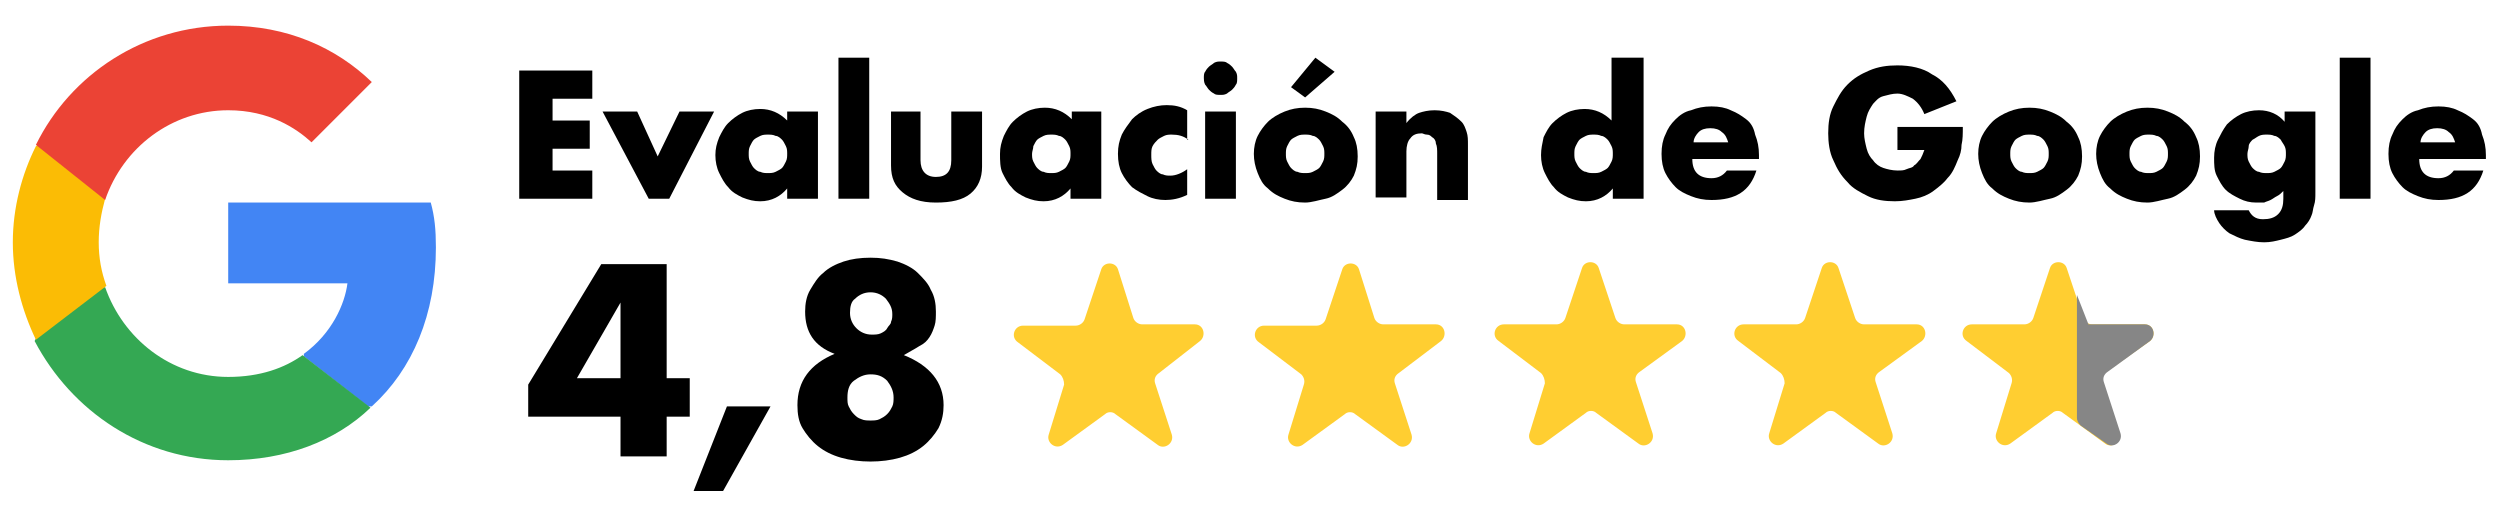
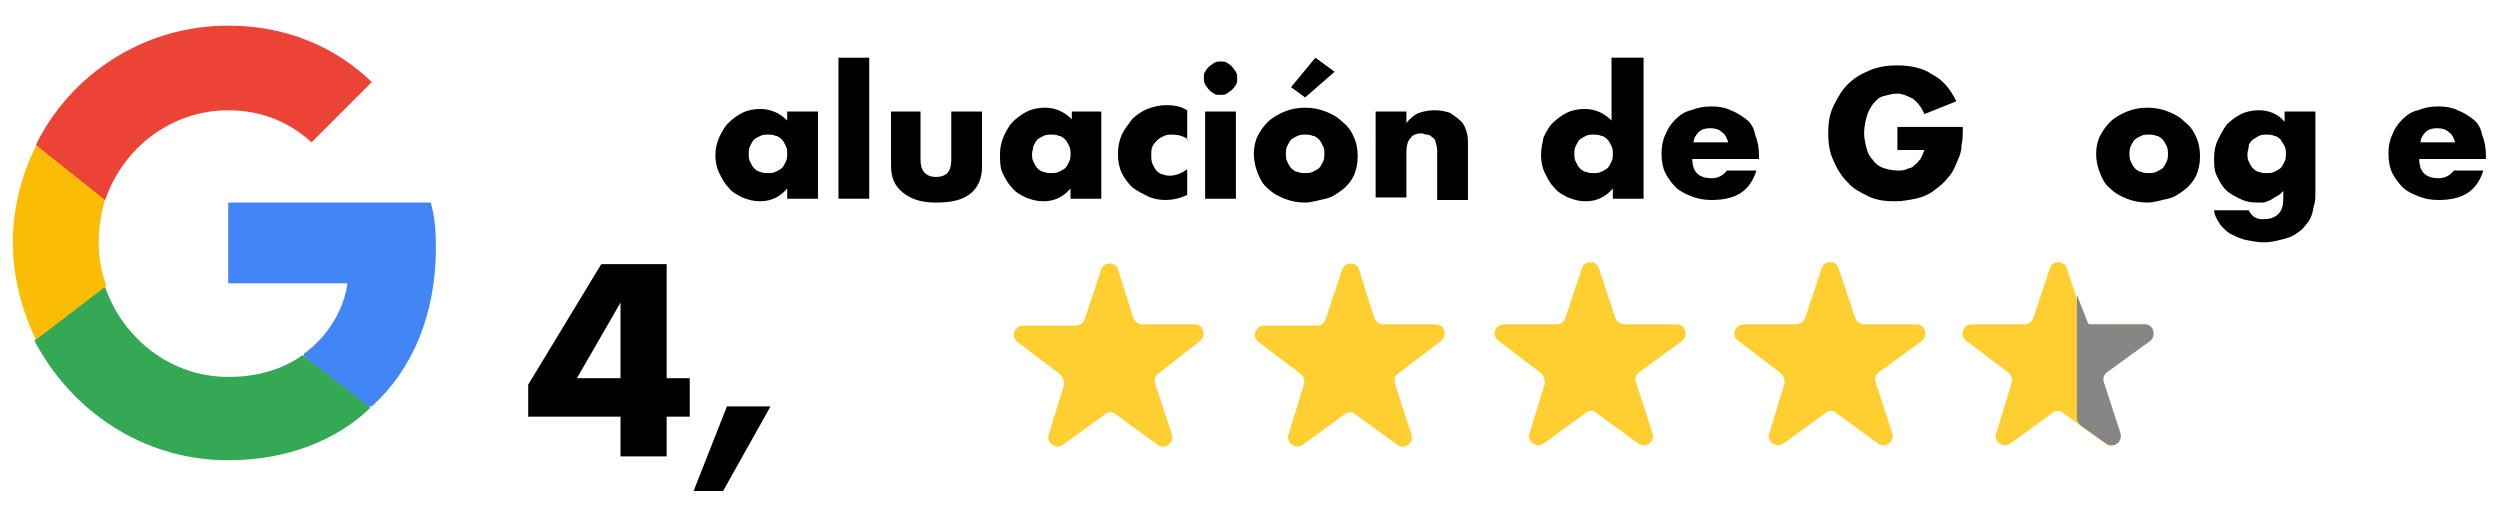
<svg xmlns="http://www.w3.org/2000/svg" xmlns:xlink="http://www.w3.org/1999/xlink" id="Capa_1" x="0px" y="0px" viewBox="0 0 195 41" style="enable-background:new 0 0 195 41;" xml:space="preserve">
  <style type="text/css">	.st0{fill:#FFCE31;}	.st1{clip-path:url(#SVGID_00000104681157617276529020000013130823731715132340_);}	.st2{fill:#868686;}	.st3{clip-path:url(#SVGID_00000028316921814034419440000009832497416888920737_);}	.st4{fill:#4285F4;}	.st5{fill:#34A853;}	.st6{fill:#FBBC05;}	.st7{fill:#EB4335;}</style>
  <path class="st0" d="M93.6,26.6c0.5-0.4,0.3-1.3-0.4-1.3h-4.1c-0.3,0-0.6-0.2-0.7-0.5L87.2,21c-0.2-0.6-1.1-0.6-1.3,0l-1.3,3.9 c-0.1,0.3-0.4,0.5-0.7,0.5h-4.1c-0.7,0-1,0.9-0.4,1.3l3.3,2.5c0.2,0.2,0.3,0.5,0.3,0.8l-1.2,3.9c-0.2,0.6,0.5,1.2,1.1,0.8l3.3-2.4 c0.2-0.2,0.6-0.2,0.8,0l3.3,2.4c0.5,0.4,1.3-0.1,1.1-0.8l-1.3-4c-0.1-0.3,0-0.6,0.3-0.8L93.6,26.6z" />
  <path class="st0" d="M112.4,26.6c0.5-0.4,0.3-1.3-0.4-1.3h-4.1c-0.3,0-0.6-0.2-0.7-0.5L106,21c-0.2-0.6-1.1-0.6-1.3,0l-1.3,3.9 c-0.1,0.3-0.4,0.5-0.7,0.5h-4.1c-0.7,0-1,0.9-0.4,1.3l3.3,2.5c0.2,0.2,0.3,0.5,0.2,0.8l-1.2,3.9c-0.2,0.6,0.5,1.2,1.1,0.8l3.3-2.4 c0.2-0.2,0.6-0.2,0.8,0l3.3,2.4c0.5,0.4,1.3-0.1,1.1-0.8l-1.3-4c-0.1-0.3,0-0.6,0.3-0.8L112.4,26.6z" />
  <path class="st0" d="M131.2,26.6c0.5-0.4,0.3-1.3-0.4-1.3h-4.1c-0.3,0-0.6-0.2-0.7-0.5l-1.3-3.9c-0.2-0.6-1.1-0.6-1.3,0l-1.3,3.9 c-0.1,0.3-0.4,0.5-0.7,0.5h-4.1c-0.7,0-1,0.9-0.4,1.3l3.3,2.5c0.2,0.2,0.3,0.5,0.3,0.8l-1.2,3.9c-0.2,0.6,0.5,1.2,1.1,0.8l3.3-2.4 c0.2-0.2,0.6-0.2,0.8,0l3.3,2.4c0.5,0.4,1.3-0.1,1.1-0.8l-1.3-4c-0.1-0.3,0-0.6,0.3-0.8L131.2,26.6z" />
  <path class="st0" d="M149.9,26.6c0.5-0.4,0.3-1.3-0.4-1.3h-4.1c-0.3,0-0.6-0.2-0.7-0.5l-1.3-3.9c-0.2-0.6-1.1-0.6-1.3,0l-1.3,3.9 c-0.1,0.3-0.4,0.5-0.7,0.5h-4.1c-0.7,0-1,0.9-0.4,1.3l3.3,2.5c0.2,0.2,0.3,0.5,0.3,0.8l-1.2,3.9c-0.2,0.6,0.5,1.2,1.1,0.8l3.3-2.4 c0.2-0.2,0.6-0.2,0.8,0l3.3,2.4c0.5,0.4,1.3-0.1,1.1-0.8l-1.3-4c-0.1-0.3,0-0.6,0.3-0.8L149.9,26.6z" />
  <g>
    <defs>
      <path id="SVGID_1_" d="M151.4,18h18.4c0.1,0,0.2,0.1,0.2,0.2v18.4c0,0.1-0.1,0.2-0.2,0.2h-18.4c-0.1,0-0.2-0.1-0.2-0.2V18.2   C151.2,18.1,151.3,18,151.4,18z" />
    </defs>
    <clipPath id="SVGID_00000024719702543152605920000011789634802259825565_">
      <use xlink:href="#SVGID_1_" style="overflow:visible;" />
    </clipPath>
    <g style="clip-path:url(#SVGID_00000024719702543152605920000011789634802259825565_);">
      <path class="st0" d="M167.7,26.6c0.5-0.4,0.3-1.3-0.4-1.3h-4.1c-0.3,0-0.6-0.2-0.7-0.5l-1.3-3.9c-0.2-0.6-1.1-0.6-1.3,0l-1.3,3.9   c-0.1,0.3-0.4,0.5-0.7,0.5h-4.1c-0.7,0-1,0.9-0.4,1.3l3.3,2.5c0.2,0.2,0.3,0.5,0.2,0.8l-1.2,3.9c-0.2,0.6,0.5,1.2,1.1,0.8l3.3-2.4   c0.2-0.2,0.6-0.2,0.8,0l3.3,2.4c0.5,0.4,1.3-0.1,1.1-0.8l-1.3-4c-0.1-0.3,0-0.6,0.3-0.8L167.7,26.6z" />
      <path class="st2" d="M167.7,26.6c0.5-0.4,0.3-1.3-0.4-1.3l-4.4,0L162,23v7v2.6c0,0.2,0.1,0.4,0.3,0.6l2,1.4   c0.5,0.4,1.3-0.1,1.1-0.8l-1.3-4c-0.1-0.3,0-0.6,0.3-0.8L167.7,26.6z" />
    </g>
  </g>
  <g>
    <defs>
      <rect id="SVGID_00000082363585962244451790000014426598999291589786_" x="1" y="2" width="33" height="34" />
    </defs>
    <clipPath id="SVGID_00000022562728902744433870000014407417445300419759_">
      <use xlink:href="#SVGID_00000082363585962244451790000014426598999291589786_" style="overflow:visible;" />
    </clipPath>
    <g style="clip-path:url(#SVGID_00000022562728902744433870000014407417445300419759_);">
      <path class="st4" d="M34,19.3c0-1.4-0.1-2.4-0.4-3.5H17.8v6.3h9.3c-0.2,1.6-1.2,3.9-3.4,5.5l0,0.2l5,3.9l0.3,0   C32.2,28.8,34,24.5,34,19.3" />
      <path class="st5" d="M17.8,35.9c4.5,0,8.4-1.5,11.1-4.1l-5.3-4.1c-1.4,1-3.3,1.7-5.8,1.7c-4.5,0-8.2-3-9.6-7l-0.2,0l-5.2,4   l-0.1,0.2C5.6,32.1,11.2,35.9,17.8,35.9z" />
      <path class="st6" d="M8.3,22.3c-0.4-1.1-0.6-2.2-0.6-3.4c0-1.2,0.2-2.3,0.5-3.4l0-0.2L3,11.3l-0.2,0.1C1.7,13.6,1,16.2,1,18.9   c0,2.7,0.7,5.3,1.8,7.6L8.3,22.3" />
      <path class="st7" d="M17.8,8.6c3.2,0,5.3,1.4,6.5,2.5l4.7-4.7C26.2,3.7,22.4,2,17.8,2c-6.6,0-12.3,3.8-15,9.3l5.4,4.3   C9.6,11.5,13.4,8.6,17.8,8.6" />
    </g>
  </g>
  <g>
-     <path d="M46.2,7.7h-3.1v1.7H46v2.2h-2.9v1.7h3.1v2.2h-5.7v-10h5.7V7.7z" />
-     <path d="M49.7,8.7l1.6,3.5L53,8.7h2.7l-3.5,6.8h-1.6L47,8.7H49.7z" />
    <path d="M61.4,8.7h2.4v6.8h-2.4v-0.8c-0.5,0.6-1.2,1-2.1,1c-0.5,0-0.9-0.1-1.4-0.3c-0.4-0.2-0.8-0.4-1.1-0.8  c-0.3-0.3-0.5-0.7-0.7-1.1s-0.3-0.9-0.3-1.4c0-0.5,0.1-0.9,0.3-1.4c0.2-0.4,0.4-0.8,0.7-1.1c0.3-0.3,0.7-0.6,1.1-0.8  c0.4-0.2,0.9-0.3,1.4-0.3c0.8,0,1.5,0.3,2.1,0.9V8.7z M58.4,12c0,0.2,0,0.4,0.1,0.6c0.1,0.2,0.2,0.4,0.3,0.5s0.3,0.3,0.5,0.3  c0.2,0.1,0.4,0.1,0.6,0.1c0.2,0,0.4,0,0.6-0.1c0.2-0.1,0.4-0.2,0.5-0.3s0.2-0.3,0.3-0.5c0.1-0.2,0.1-0.4,0.1-0.6  c0-0.2,0-0.4-0.1-0.6c-0.1-0.2-0.2-0.4-0.3-0.5c-0.1-0.1-0.3-0.3-0.5-0.3c-0.2-0.1-0.4-0.1-0.6-0.1c-0.2,0-0.4,0-0.6,0.1  c-0.2,0.1-0.4,0.2-0.5,0.3c-0.1,0.1-0.2,0.3-0.3,0.5C58.4,11.6,58.4,11.8,58.4,12z" />
    <path d="M67.8,4.5v11h-2.4v-11H67.8z" />
    <path d="M71.8,8.7v3.8c0,0.8,0.4,1.3,1.2,1.3s1.2-0.4,1.2-1.3V8.7h2.4v4.3c0,0.9-0.3,1.6-0.9,2.1c-0.6,0.5-1.5,0.7-2.7,0.7  S71,15.5,70.4,15c-0.6-0.5-0.9-1.1-0.9-2.1V8.7H71.8z" />
    <path d="M83.5,8.7h2.4v6.8h-2.4v-0.8c-0.5,0.6-1.2,1-2.1,1c-0.5,0-0.9-0.1-1.4-0.3c-0.4-0.2-0.8-0.4-1.1-0.8  c-0.3-0.3-0.5-0.7-0.7-1.1S78,12.5,78,12c0-0.5,0.1-0.9,0.3-1.4c0.2-0.4,0.4-0.8,0.7-1.1c0.3-0.3,0.7-0.6,1.1-0.8  c0.4-0.2,0.9-0.3,1.4-0.3c0.8,0,1.5,0.3,2.1,0.9V8.7z M80.5,12c0,0.2,0,0.4,0.1,0.6c0.1,0.2,0.2,0.4,0.3,0.5s0.3,0.3,0.5,0.3  c0.2,0.1,0.4,0.1,0.6,0.1c0.2,0,0.4,0,0.6-0.1c0.2-0.1,0.4-0.2,0.5-0.3s0.2-0.3,0.3-0.5c0.1-0.2,0.1-0.4,0.1-0.6  c0-0.2,0-0.4-0.1-0.6c-0.1-0.2-0.2-0.4-0.3-0.5c-0.1-0.1-0.3-0.3-0.5-0.3c-0.2-0.1-0.4-0.1-0.6-0.1c-0.2,0-0.4,0-0.6,0.1  c-0.2,0.1-0.4,0.2-0.5,0.3c-0.1,0.1-0.2,0.3-0.3,0.5C80.6,11.6,80.5,11.8,80.5,12z" />
    <path d="M92.7,10.9c-0.4-0.3-0.8-0.4-1.3-0.4c-0.2,0-0.4,0-0.6,0.1c-0.2,0.1-0.4,0.2-0.5,0.3c-0.1,0.1-0.3,0.3-0.4,0.5  c-0.1,0.2-0.1,0.4-0.1,0.7c0,0.2,0,0.5,0.1,0.7c0.1,0.2,0.2,0.4,0.3,0.5c0.1,0.1,0.3,0.3,0.5,0.3c0.2,0.1,0.4,0.1,0.6,0.1  c0.4,0,0.9-0.2,1.3-0.5v2c-0.6,0.3-1.2,0.4-1.7,0.4c-0.5,0-1-0.1-1.4-0.3c-0.4-0.2-0.8-0.4-1.2-0.7c-0.3-0.3-0.6-0.7-0.8-1.1  c-0.2-0.4-0.3-0.9-0.3-1.5s0.1-1,0.3-1.5c0.2-0.4,0.5-0.8,0.8-1.2c0.3-0.3,0.7-0.6,1.2-0.8c0.5-0.2,1-0.3,1.5-0.3  c0.6,0,1.1,0.1,1.6,0.4V10.9z" />
    <path d="M93.9,6.1c0-0.2,0-0.4,0.1-0.5c0.1-0.2,0.2-0.3,0.3-0.4s0.3-0.2,0.4-0.3c0.2-0.1,0.3-0.1,0.5-0.1c0.2,0,0.4,0,0.5,0.1  c0.2,0.1,0.3,0.2,0.4,0.3s0.2,0.3,0.3,0.4c0.1,0.2,0.1,0.3,0.1,0.5s0,0.4-0.1,0.5c-0.1,0.2-0.2,0.3-0.3,0.4s-0.3,0.2-0.4,0.3  c-0.2,0.1-0.3,0.1-0.5,0.1c-0.2,0-0.4,0-0.5-0.1c-0.2-0.1-0.3-0.2-0.4-0.3S94.1,6.7,94,6.6C93.9,6.4,93.9,6.2,93.9,6.1z M96.4,8.7  v6.8H94V8.7H96.4z" />
    <path d="M97.8,12c0-0.5,0.1-1,0.3-1.4c0.2-0.4,0.5-0.8,0.8-1.1s0.8-0.6,1.3-0.8s1-0.3,1.6-0.3c0.6,0,1.1,0.1,1.6,0.3  c0.5,0.2,0.9,0.4,1.3,0.8c0.4,0.3,0.7,0.7,0.9,1.2c0.2,0.4,0.3,0.9,0.3,1.5s-0.1,1-0.3,1.5c-0.2,0.4-0.5,0.8-0.9,1.1  c-0.4,0.3-0.8,0.6-1.3,0.7s-1.1,0.3-1.6,0.3c-0.6,0-1.1-0.1-1.6-0.3c-0.5-0.2-0.9-0.4-1.3-0.8c-0.4-0.3-0.6-0.7-0.8-1.2  C97.9,13,97.8,12.5,97.8,12z M100.3,12c0,0.2,0,0.4,0.1,0.6s0.2,0.4,0.3,0.5s0.3,0.3,0.5,0.3c0.2,0.1,0.4,0.1,0.6,0.1  c0.2,0,0.4,0,0.6-0.1c0.2-0.1,0.4-0.2,0.5-0.3s0.2-0.3,0.3-0.5c0.1-0.2,0.1-0.4,0.1-0.6c0-0.2,0-0.4-0.1-0.6  c-0.1-0.2-0.2-0.4-0.3-0.5c-0.1-0.1-0.3-0.3-0.5-0.3c-0.2-0.1-0.4-0.1-0.6-0.1c-0.2,0-0.4,0-0.6,0.1c-0.2,0.1-0.4,0.2-0.5,0.3  c-0.1,0.1-0.2,0.3-0.3,0.5S100.3,11.8,100.3,12z M104.1,5.6l-2.3,2l-1.1-0.8l1.9-2.3L104.1,5.6z" />
    <path d="M107.3,8.7h2.4v0.9c0.3-0.4,0.7-0.7,1-0.8s0.7-0.2,1.2-0.2c0.5,0,0.9,0.1,1.2,0.2c0.3,0.2,0.6,0.4,0.9,0.7  c0.2,0.2,0.3,0.5,0.4,0.8s0.1,0.6,0.1,1v4.3h-2.4V12c0-0.3,0-0.6-0.1-0.8c0-0.2-0.1-0.4-0.3-0.5c-0.1-0.1-0.2-0.2-0.4-0.2  s-0.3-0.1-0.4-0.1c-0.4,0-0.7,0.1-0.9,0.4c-0.2,0.2-0.3,0.6-0.3,1v3.6h-2.4V8.7z" />
    <path d="M125.8,4.5h2.4v11h-2.4v-0.8c-0.5,0.6-1.2,1-2.1,1c-0.5,0-0.9-0.1-1.4-0.3c-0.4-0.2-0.8-0.4-1.1-0.8  c-0.3-0.3-0.5-0.7-0.7-1.1c-0.2-0.4-0.3-0.9-0.3-1.4c0-0.5,0.1-0.9,0.2-1.4c0.2-0.4,0.4-0.8,0.7-1.1c0.3-0.3,0.7-0.6,1.1-0.8  s0.9-0.3,1.4-0.3c0.8,0,1.5,0.3,2.1,0.9V4.5z M122.8,12c0,0.2,0,0.4,0.1,0.6c0.1,0.2,0.2,0.4,0.3,0.5s0.3,0.3,0.5,0.3  c0.2,0.1,0.4,0.1,0.6,0.1c0.2,0,0.4,0,0.6-0.1c0.2-0.1,0.4-0.2,0.5-0.3s0.2-0.3,0.3-0.5s0.1-0.4,0.1-0.6c0-0.2,0-0.4-0.1-0.6  s-0.2-0.4-0.3-0.5c-0.1-0.1-0.3-0.3-0.5-0.3c-0.2-0.1-0.4-0.1-0.6-0.1c-0.2,0-0.4,0-0.6,0.1c-0.2,0.1-0.4,0.2-0.5,0.3  c-0.1,0.1-0.2,0.3-0.3,0.5S122.8,11.8,122.8,12z" />
    <path d="M132,12.4c0,1,0.5,1.5,1.5,1.5c0.5,0,0.9-0.2,1.2-0.6h2.3c-0.5,1.6-1.6,2.3-3.5,2.3c-0.6,0-1.1-0.1-1.6-0.3  c-0.5-0.2-0.9-0.4-1.2-0.7c-0.3-0.3-0.6-0.7-0.8-1.1c-0.2-0.4-0.3-0.9-0.3-1.5c0-0.6,0.1-1.1,0.3-1.5c0.2-0.5,0.4-0.8,0.8-1.2  c0.3-0.3,0.7-0.6,1.2-0.7c0.5-0.2,1-0.3,1.6-0.3c0.6,0,1.1,0.1,1.5,0.3c0.5,0.2,0.8,0.4,1.2,0.7s0.6,0.7,0.7,1.2  c0.2,0.5,0.3,1,0.3,1.6v0.3H132z M134.8,11.1c-0.1-0.3-0.2-0.6-0.5-0.8c-0.2-0.2-0.5-0.3-0.9-0.3c-0.4,0-0.7,0.1-0.9,0.3  c-0.2,0.2-0.4,0.5-0.4,0.8H134.8z" />
    <path d="M148,9.9h5.1c0,0.5,0,1-0.1,1.4c0,0.4-0.1,0.8-0.3,1.2c-0.2,0.5-0.4,1-0.8,1.4c-0.3,0.4-0.7,0.7-1.1,1  c-0.4,0.3-0.9,0.5-1.4,0.6c-0.5,0.1-1,0.2-1.6,0.2c-0.8,0-1.5-0.1-2.1-0.4c-0.6-0.3-1.2-0.6-1.6-1.1c-0.5-0.5-0.8-1-1.1-1.7  c-0.3-0.6-0.4-1.4-0.4-2.1c0-0.8,0.1-1.5,0.4-2.1c0.3-0.6,0.6-1.2,1.1-1.7c0.5-0.5,1-0.8,1.7-1.1c0.7-0.3,1.4-0.4,2.2-0.4  c1,0,2,0.2,2.7,0.7c0.8,0.4,1.4,1.1,1.9,2.1l-2.5,1c-0.2-0.5-0.5-0.9-0.9-1.2c-0.4-0.2-0.8-0.4-1.2-0.4c-0.4,0-0.7,0.1-1.1,0.2  s-0.6,0.4-0.8,0.6c-0.2,0.3-0.4,0.6-0.5,1c-0.1,0.4-0.2,0.8-0.2,1.3c0,0.4,0.1,0.8,0.2,1.2c0.1,0.4,0.3,0.7,0.5,0.9  c0.2,0.3,0.5,0.5,0.8,0.6c0.3,0.1,0.7,0.2,1.1,0.2c0.3,0,0.5,0,0.7-0.1s0.5-0.1,0.6-0.3c0.2-0.1,0.3-0.3,0.5-0.5  c0.1-0.2,0.2-0.4,0.3-0.7H148V9.9z" />
-     <path d="M154.3,12c0-0.5,0.1-1,0.3-1.4c0.2-0.4,0.5-0.8,0.8-1.1s0.8-0.6,1.3-0.8s1-0.3,1.6-0.3c0.6,0,1.1,0.1,1.6,0.3  c0.5,0.2,0.9,0.4,1.3,0.8c0.4,0.3,0.7,0.7,0.9,1.2c0.2,0.4,0.3,0.9,0.3,1.5s-0.1,1-0.3,1.5c-0.2,0.4-0.5,0.8-0.9,1.1  c-0.4,0.3-0.8,0.6-1.3,0.7s-1.1,0.3-1.6,0.3c-0.6,0-1.1-0.1-1.6-0.3c-0.5-0.2-0.9-0.4-1.3-0.8c-0.4-0.3-0.6-0.7-0.8-1.2  C154.4,13,154.3,12.5,154.3,12z M156.8,12c0,0.2,0,0.4,0.1,0.6s0.2,0.4,0.3,0.5s0.3,0.3,0.5,0.3c0.2,0.1,0.4,0.1,0.6,0.1  c0.2,0,0.4,0,0.6-0.1c0.2-0.1,0.4-0.2,0.5-0.3s0.2-0.3,0.3-0.5c0.1-0.2,0.1-0.4,0.1-0.6c0-0.2,0-0.4-0.1-0.6  c-0.1-0.2-0.2-0.4-0.3-0.5c-0.1-0.1-0.3-0.3-0.5-0.3c-0.2-0.1-0.4-0.1-0.6-0.1c-0.2,0-0.4,0-0.6,0.1c-0.2,0.1-0.4,0.2-0.5,0.3  c-0.1,0.1-0.2,0.3-0.3,0.5S156.8,11.8,156.8,12z" />
    <path d="M163.5,12c0-0.5,0.1-1,0.3-1.4c0.2-0.4,0.5-0.8,0.8-1.1s0.8-0.6,1.3-0.8s1-0.3,1.6-0.3c0.6,0,1.1,0.1,1.6,0.3  c0.5,0.2,0.9,0.4,1.3,0.8c0.4,0.3,0.7,0.7,0.9,1.2c0.2,0.4,0.3,0.9,0.3,1.5s-0.1,1-0.3,1.5c-0.2,0.4-0.5,0.8-0.9,1.1  c-0.4,0.3-0.8,0.6-1.3,0.7s-1.1,0.3-1.6,0.3c-0.6,0-1.1-0.1-1.6-0.3c-0.5-0.2-0.9-0.4-1.3-0.8c-0.4-0.3-0.6-0.7-0.8-1.2  C163.6,13,163.5,12.5,163.5,12z M166.1,12c0,0.2,0,0.4,0.1,0.6s0.2,0.4,0.3,0.5s0.3,0.3,0.5,0.3c0.2,0.1,0.4,0.1,0.6,0.1  c0.2,0,0.4,0,0.6-0.1c0.2-0.1,0.4-0.2,0.5-0.3s0.2-0.3,0.3-0.5c0.1-0.2,0.1-0.4,0.1-0.6c0-0.2,0-0.4-0.1-0.6  c-0.1-0.2-0.2-0.4-0.3-0.5c-0.1-0.1-0.3-0.3-0.5-0.3c-0.2-0.1-0.4-0.1-0.6-0.1c-0.2,0-0.4,0-0.6,0.1c-0.2,0.1-0.4,0.2-0.5,0.3  c-0.1,0.1-0.2,0.3-0.3,0.5S166.1,11.8,166.1,12z" />
    <path d="M180.6,8.7V15c0,0.4,0,0.7-0.1,1s-0.1,0.6-0.2,0.8c-0.1,0.3-0.3,0.6-0.5,0.8c-0.2,0.3-0.5,0.5-0.8,0.7s-0.7,0.3-1.1,0.4  c-0.4,0.1-0.8,0.2-1.3,0.2c-0.5,0-1-0.1-1.5-0.2c-0.4-0.1-0.8-0.3-1.2-0.5c-0.3-0.2-0.6-0.5-0.8-0.8c-0.2-0.3-0.4-0.7-0.4-1h2.7  c0.2,0.4,0.5,0.7,1.1,0.7c0.5,0,0.9-0.1,1.2-0.4c0.3-0.3,0.4-0.7,0.4-1.2v-0.6c-0.2,0.2-0.3,0.3-0.5,0.4c-0.2,0.1-0.3,0.2-0.5,0.3  c-0.2,0.1-0.3,0.1-0.5,0.2c-0.2,0-0.4,0-0.6,0c-0.5,0-0.9-0.1-1.3-0.3c-0.4-0.2-0.8-0.4-1.1-0.7c-0.3-0.3-0.5-0.7-0.7-1.1  s-0.2-0.9-0.2-1.4c0-0.5,0.1-1,0.3-1.4c0.2-0.4,0.4-0.8,0.7-1.2c0.3-0.3,0.7-0.6,1.1-0.8c0.4-0.2,0.9-0.3,1.4-0.3  c0.8,0,1.5,0.3,2,0.9V8.7H180.6z M175.3,12c0,0.2,0,0.4,0.1,0.6c0.1,0.2,0.2,0.4,0.3,0.5s0.3,0.3,0.5,0.3c0.2,0.1,0.4,0.1,0.6,0.1  c0.2,0,0.4,0,0.6-0.1c0.2-0.1,0.4-0.2,0.5-0.3s0.2-0.3,0.3-0.5c0.1-0.2,0.1-0.4,0.1-0.6c0-0.2,0-0.4-0.1-0.6s-0.2-0.3-0.3-0.5  c-0.1-0.1-0.3-0.3-0.5-0.3c-0.2-0.1-0.4-0.1-0.6-0.1c-0.2,0-0.4,0-0.6,0.1c-0.2,0.1-0.3,0.2-0.5,0.3c-0.1,0.1-0.3,0.3-0.3,0.5  S175.3,11.8,175.3,12z" />
-     <path d="M184.9,4.5v11h-2.4v-11H184.9z" />
    <path d="M188.7,12.4c0,1,0.5,1.5,1.5,1.5c0.5,0,0.9-0.2,1.2-0.6h2.3c-0.5,1.6-1.6,2.3-3.5,2.3c-0.6,0-1.1-0.1-1.6-0.3  c-0.5-0.2-0.9-0.4-1.2-0.7c-0.3-0.3-0.6-0.7-0.8-1.1c-0.2-0.4-0.3-0.9-0.3-1.5c0-0.6,0.1-1.1,0.3-1.5c0.2-0.5,0.4-0.8,0.8-1.2  c0.3-0.3,0.7-0.6,1.2-0.7c0.5-0.2,1-0.3,1.6-0.3c0.6,0,1.1,0.1,1.5,0.3c0.5,0.2,0.8,0.4,1.2,0.7s0.6,0.7,0.7,1.2  c0.2,0.5,0.3,1,0.3,1.6v0.3H188.7z M191.5,11.1c-0.1-0.3-0.2-0.6-0.5-0.8c-0.2-0.2-0.5-0.3-0.9-0.3c-0.4,0-0.7,0.1-0.9,0.3  c-0.2,0.2-0.4,0.5-0.4,0.8H191.5z" />
  </g>
  <g>
    <path d="M52,29.5h1.8v3H52v3.1h-3.6v-3.1h-7.2v-2.5l5.7-9.4H52V29.5z M48.4,29.5v-5.9l-3.4,5.9H48.4z" />
    <path d="M56.7,31.7h3.4l-3.7,6.6h-2.3L56.7,31.7z" />
-     <path d="M65.1,27.6c-1.6-0.6-2.3-1.7-2.3-3.3c0-0.6,0.1-1.2,0.4-1.7c0.3-0.5,0.6-1,1-1.3c0.4-0.4,1-0.7,1.6-0.9  c0.6-0.2,1.3-0.3,2.1-0.3s1.4,0.1,2.1,0.3c0.6,0.2,1.2,0.5,1.6,0.9c0.4,0.4,0.8,0.8,1,1.3c0.3,0.5,0.4,1.1,0.4,1.7  c0,0.4,0,0.8-0.1,1.1c-0.1,0.3-0.2,0.6-0.4,0.9c-0.2,0.3-0.4,0.5-0.8,0.7c-0.3,0.2-0.7,0.4-1.2,0.7c2,0.8,3.1,2.1,3.1,3.9  c0,0.6-0.1,1.2-0.4,1.8c-0.3,0.5-0.7,1-1.2,1.4c-0.5,0.4-1.1,0.7-1.8,0.9c-0.7,0.2-1.5,0.3-2.3,0.3c-0.8,0-1.6-0.1-2.3-0.3  c-0.7-0.2-1.3-0.5-1.8-0.9c-0.5-0.4-0.9-0.9-1.2-1.4c-0.3-0.5-0.4-1.1-0.4-1.8C62.2,29.7,63.2,28.4,65.1,27.6z M66.1,31  c0,0.3,0,0.5,0.1,0.7c0.1,0.2,0.2,0.4,0.4,0.6c0.2,0.2,0.3,0.3,0.6,0.4c0.2,0.1,0.5,0.1,0.7,0.1c0.2,0,0.5,0,0.7-0.1  c0.2-0.1,0.4-0.2,0.6-0.4c0.2-0.2,0.3-0.4,0.4-0.6s0.1-0.5,0.1-0.7c0-0.5-0.2-0.9-0.5-1.3c-0.4-0.4-0.8-0.5-1.3-0.5  c-0.5,0-0.9,0.2-1.3,0.5S66.1,30.5,66.1,31z M66.3,24.4c0,0.5,0.2,0.9,0.5,1.2c0.3,0.3,0.7,0.5,1.2,0.5c0.2,0,0.5,0,0.7-0.1  c0.2-0.1,0.4-0.2,0.5-0.4c0.1-0.2,0.3-0.3,0.3-0.5c0.1-0.2,0.1-0.4,0.1-0.6c0-0.5-0.2-0.8-0.5-1.2c-0.3-0.3-0.7-0.5-1.2-0.5  c-0.5,0-0.9,0.2-1.2,0.5C66.4,23.5,66.3,23.9,66.3,24.4z" />
  </g>
</svg>